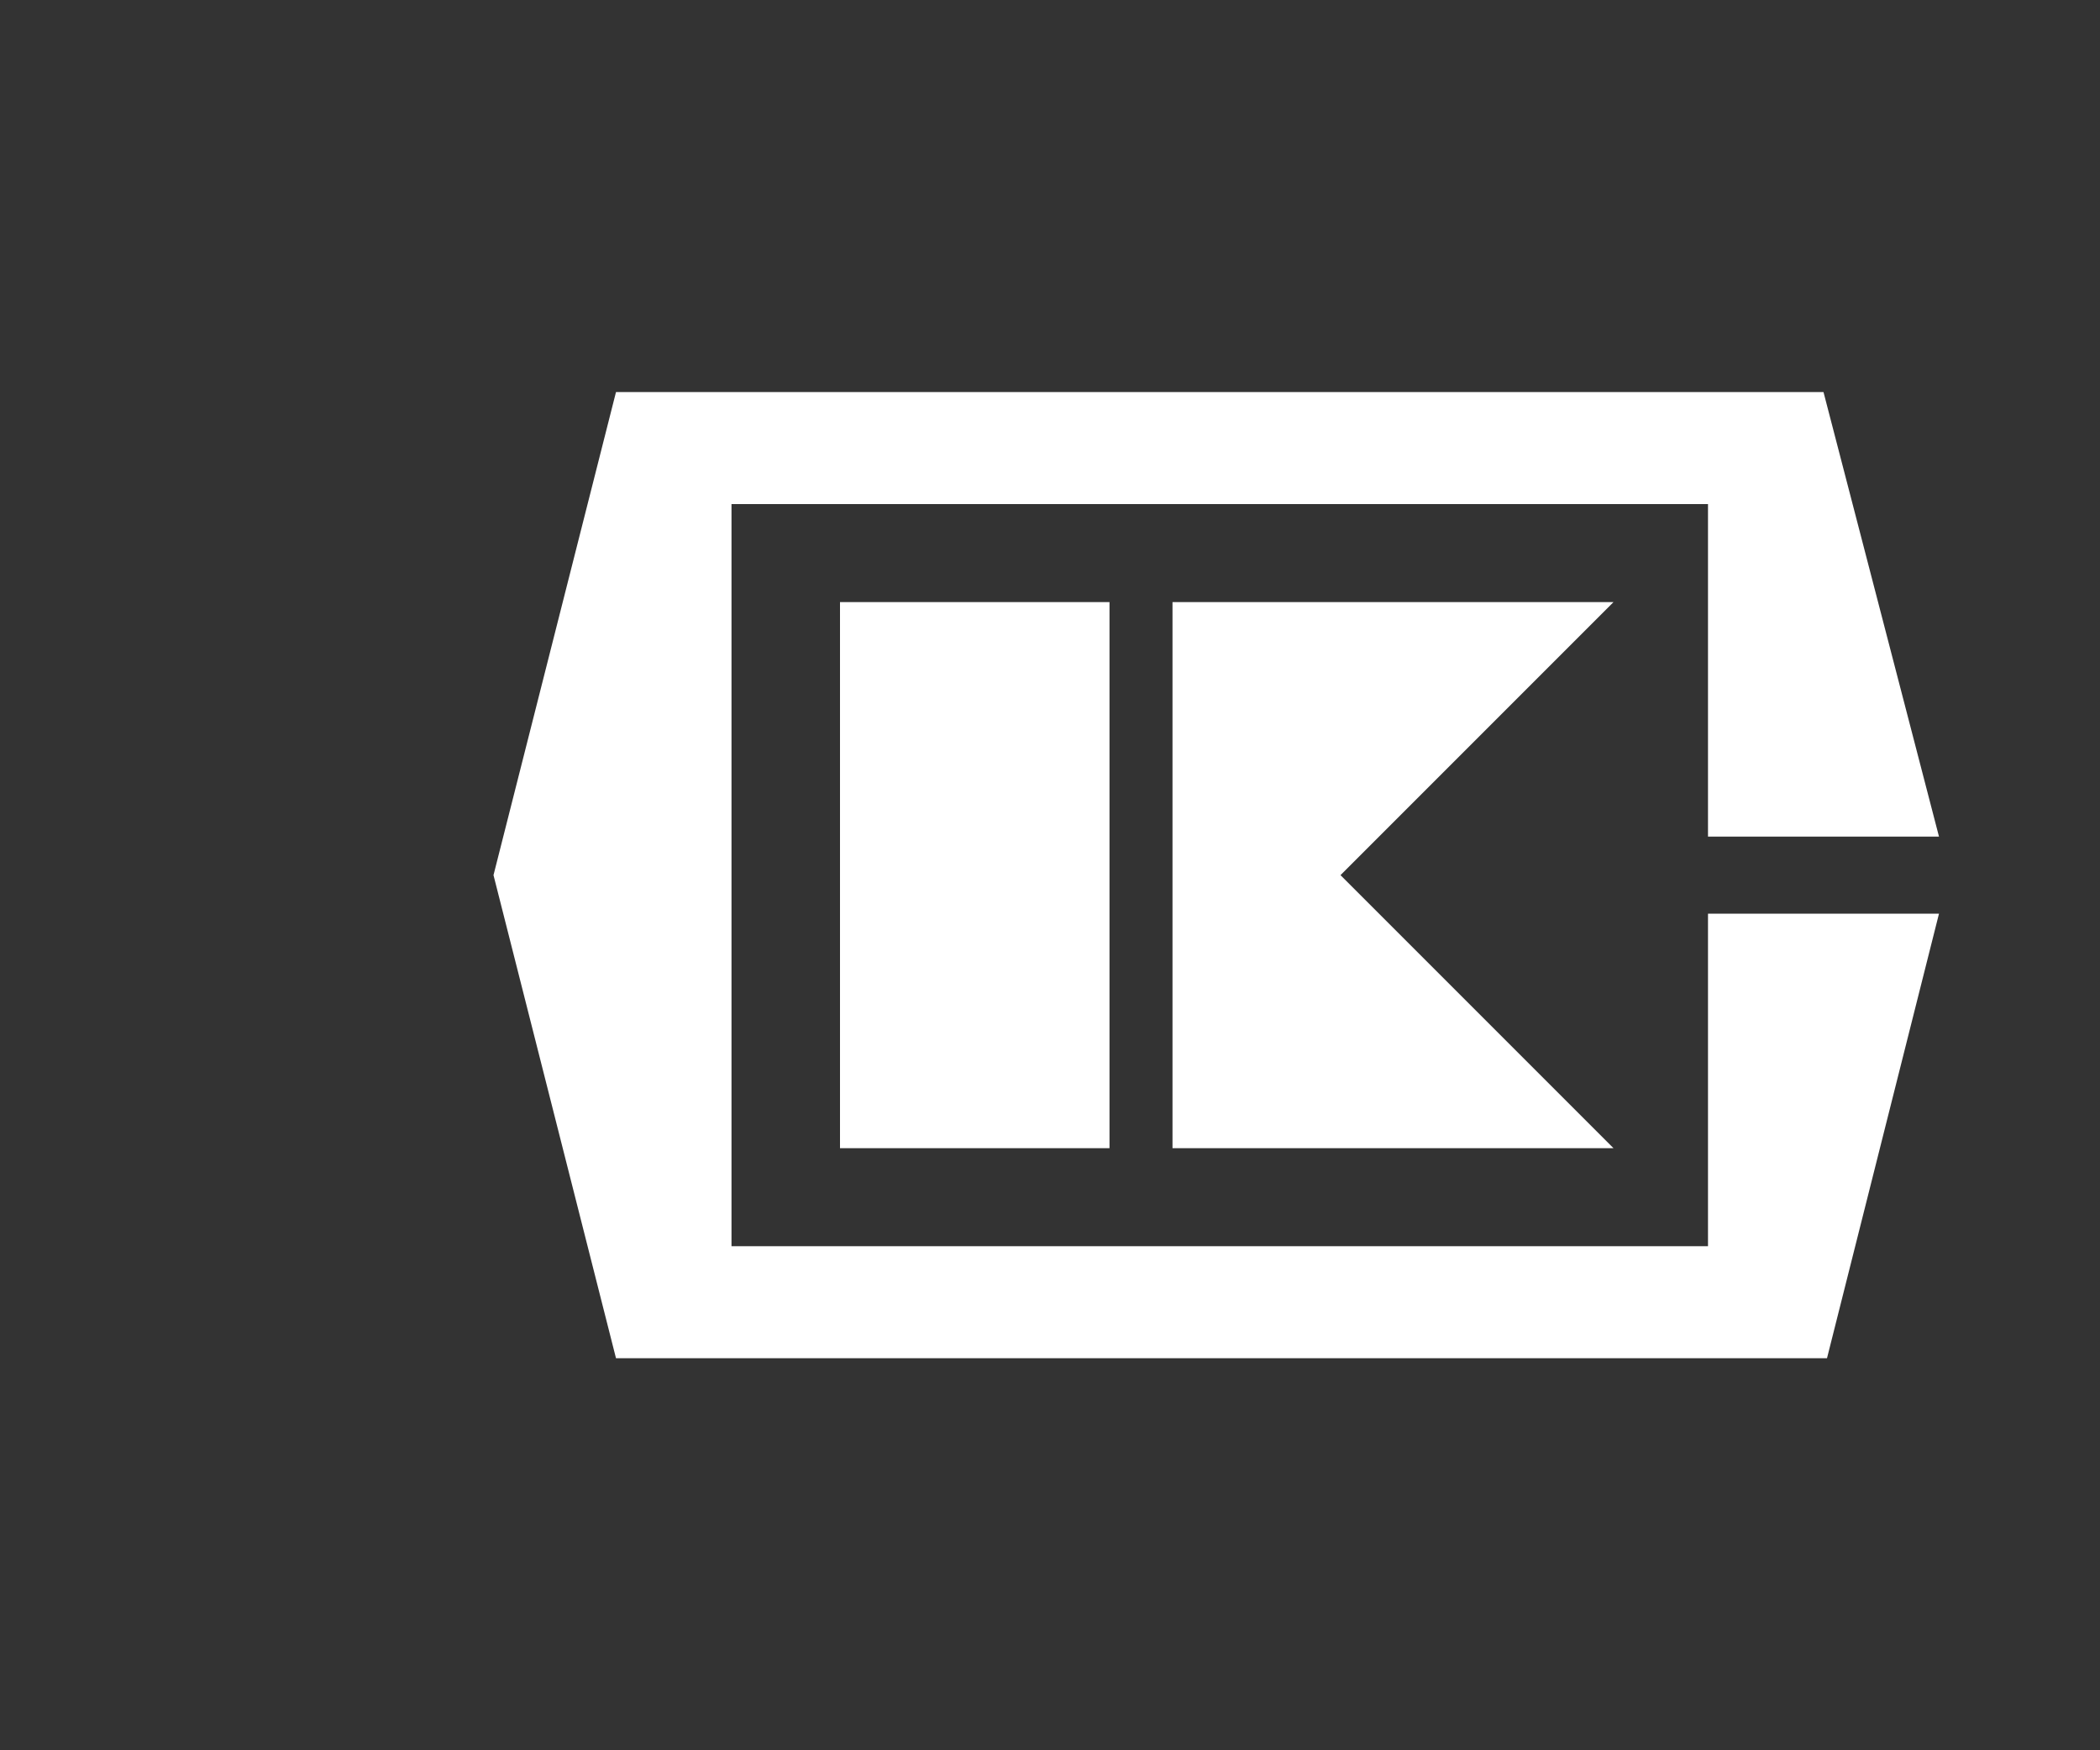
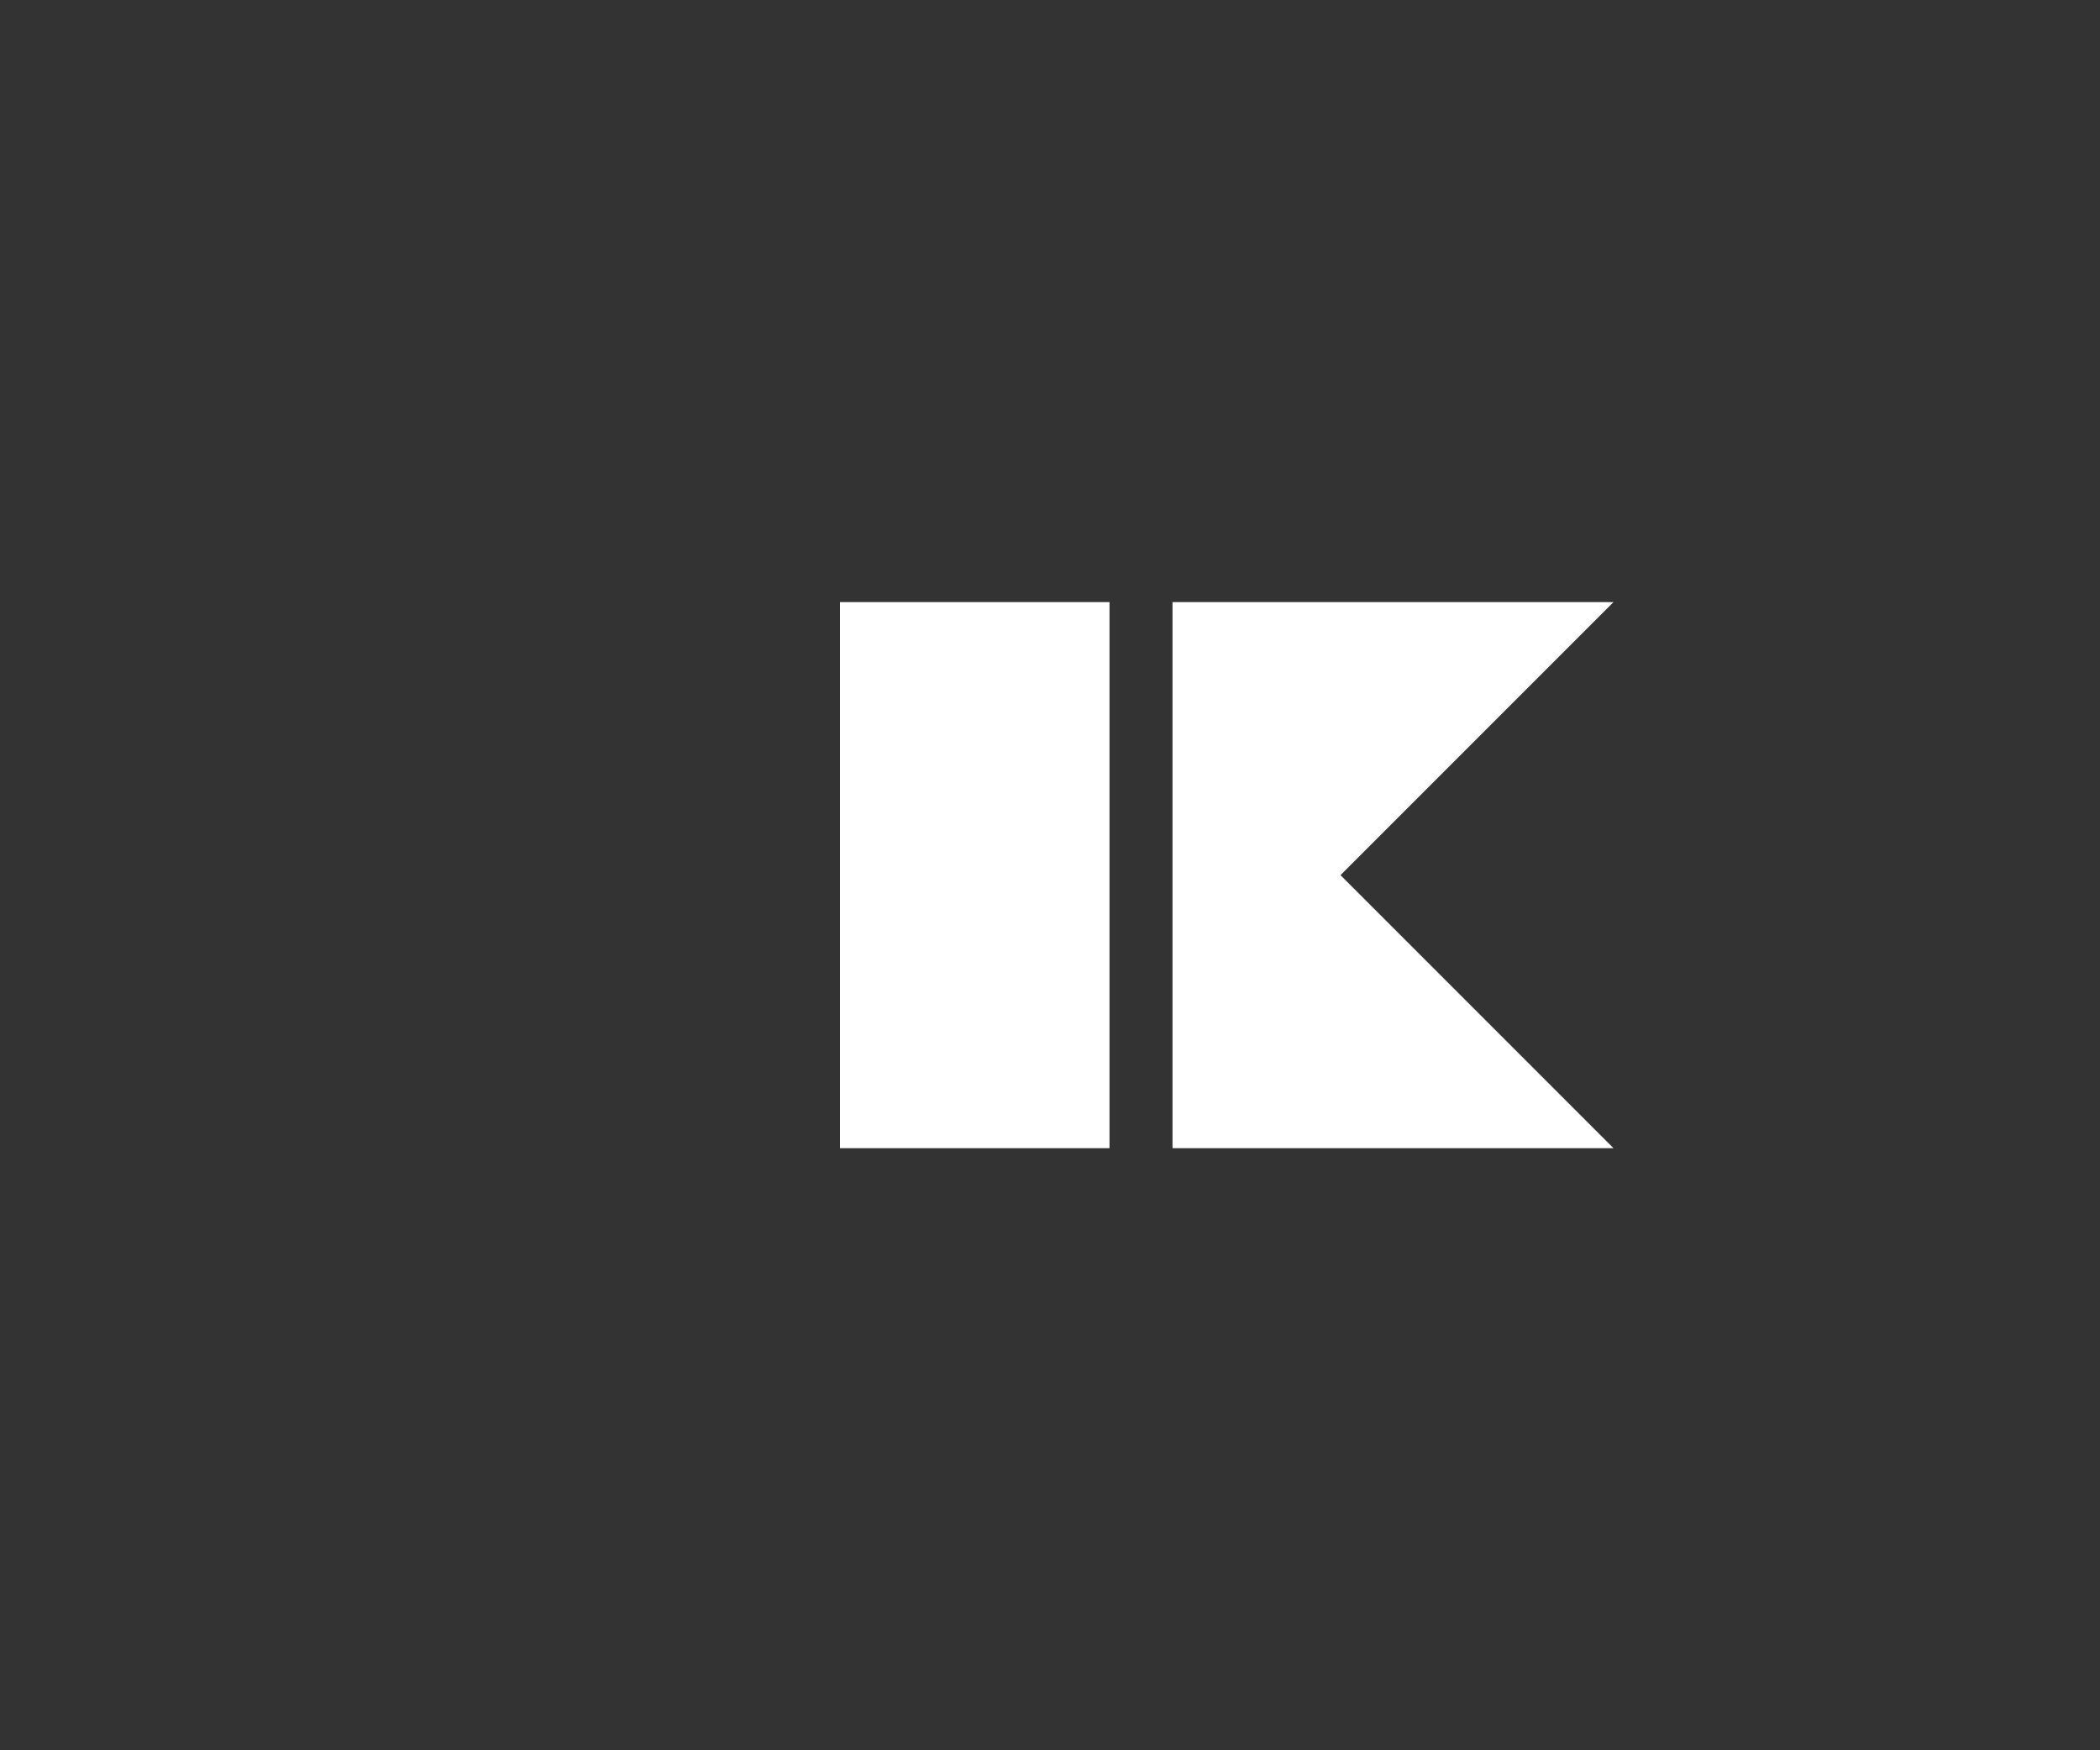
<svg xmlns="http://www.w3.org/2000/svg" version="1.1" id="Ebene_1" height="50px" width="60px" viewBox="0 0 60 50" style="enable-background:new 0 0 60 50;" xml:space="preserve">
  <rect x="0" y="0" width="60" height="50" fill="#333333" stroke="none" />
  <style type="text/css">
	.st0{fill-rule:evenodd;clip-rule:evenodd;fill:#FFFFFF;}
	.st1{fill:#FFFFFF;}
</style>
-   <polygon class="st0" points="48.8,26.1 48.8,35.6 20.9,35.6 20.9,14.4 48.8,14.4 48.8,23.9 55.4,23.9 52.1,11.2 17.6,11.2 14.1,25   17.6,38.8 52.2,38.8 55.4,26.1 " />
  <path class="st1" d="M33.5,17.2h12.6L38.3,25l7.8,7.8H33.5V17.2z M24,32.8h7.7V17.2H24V32.8z" />
</svg>